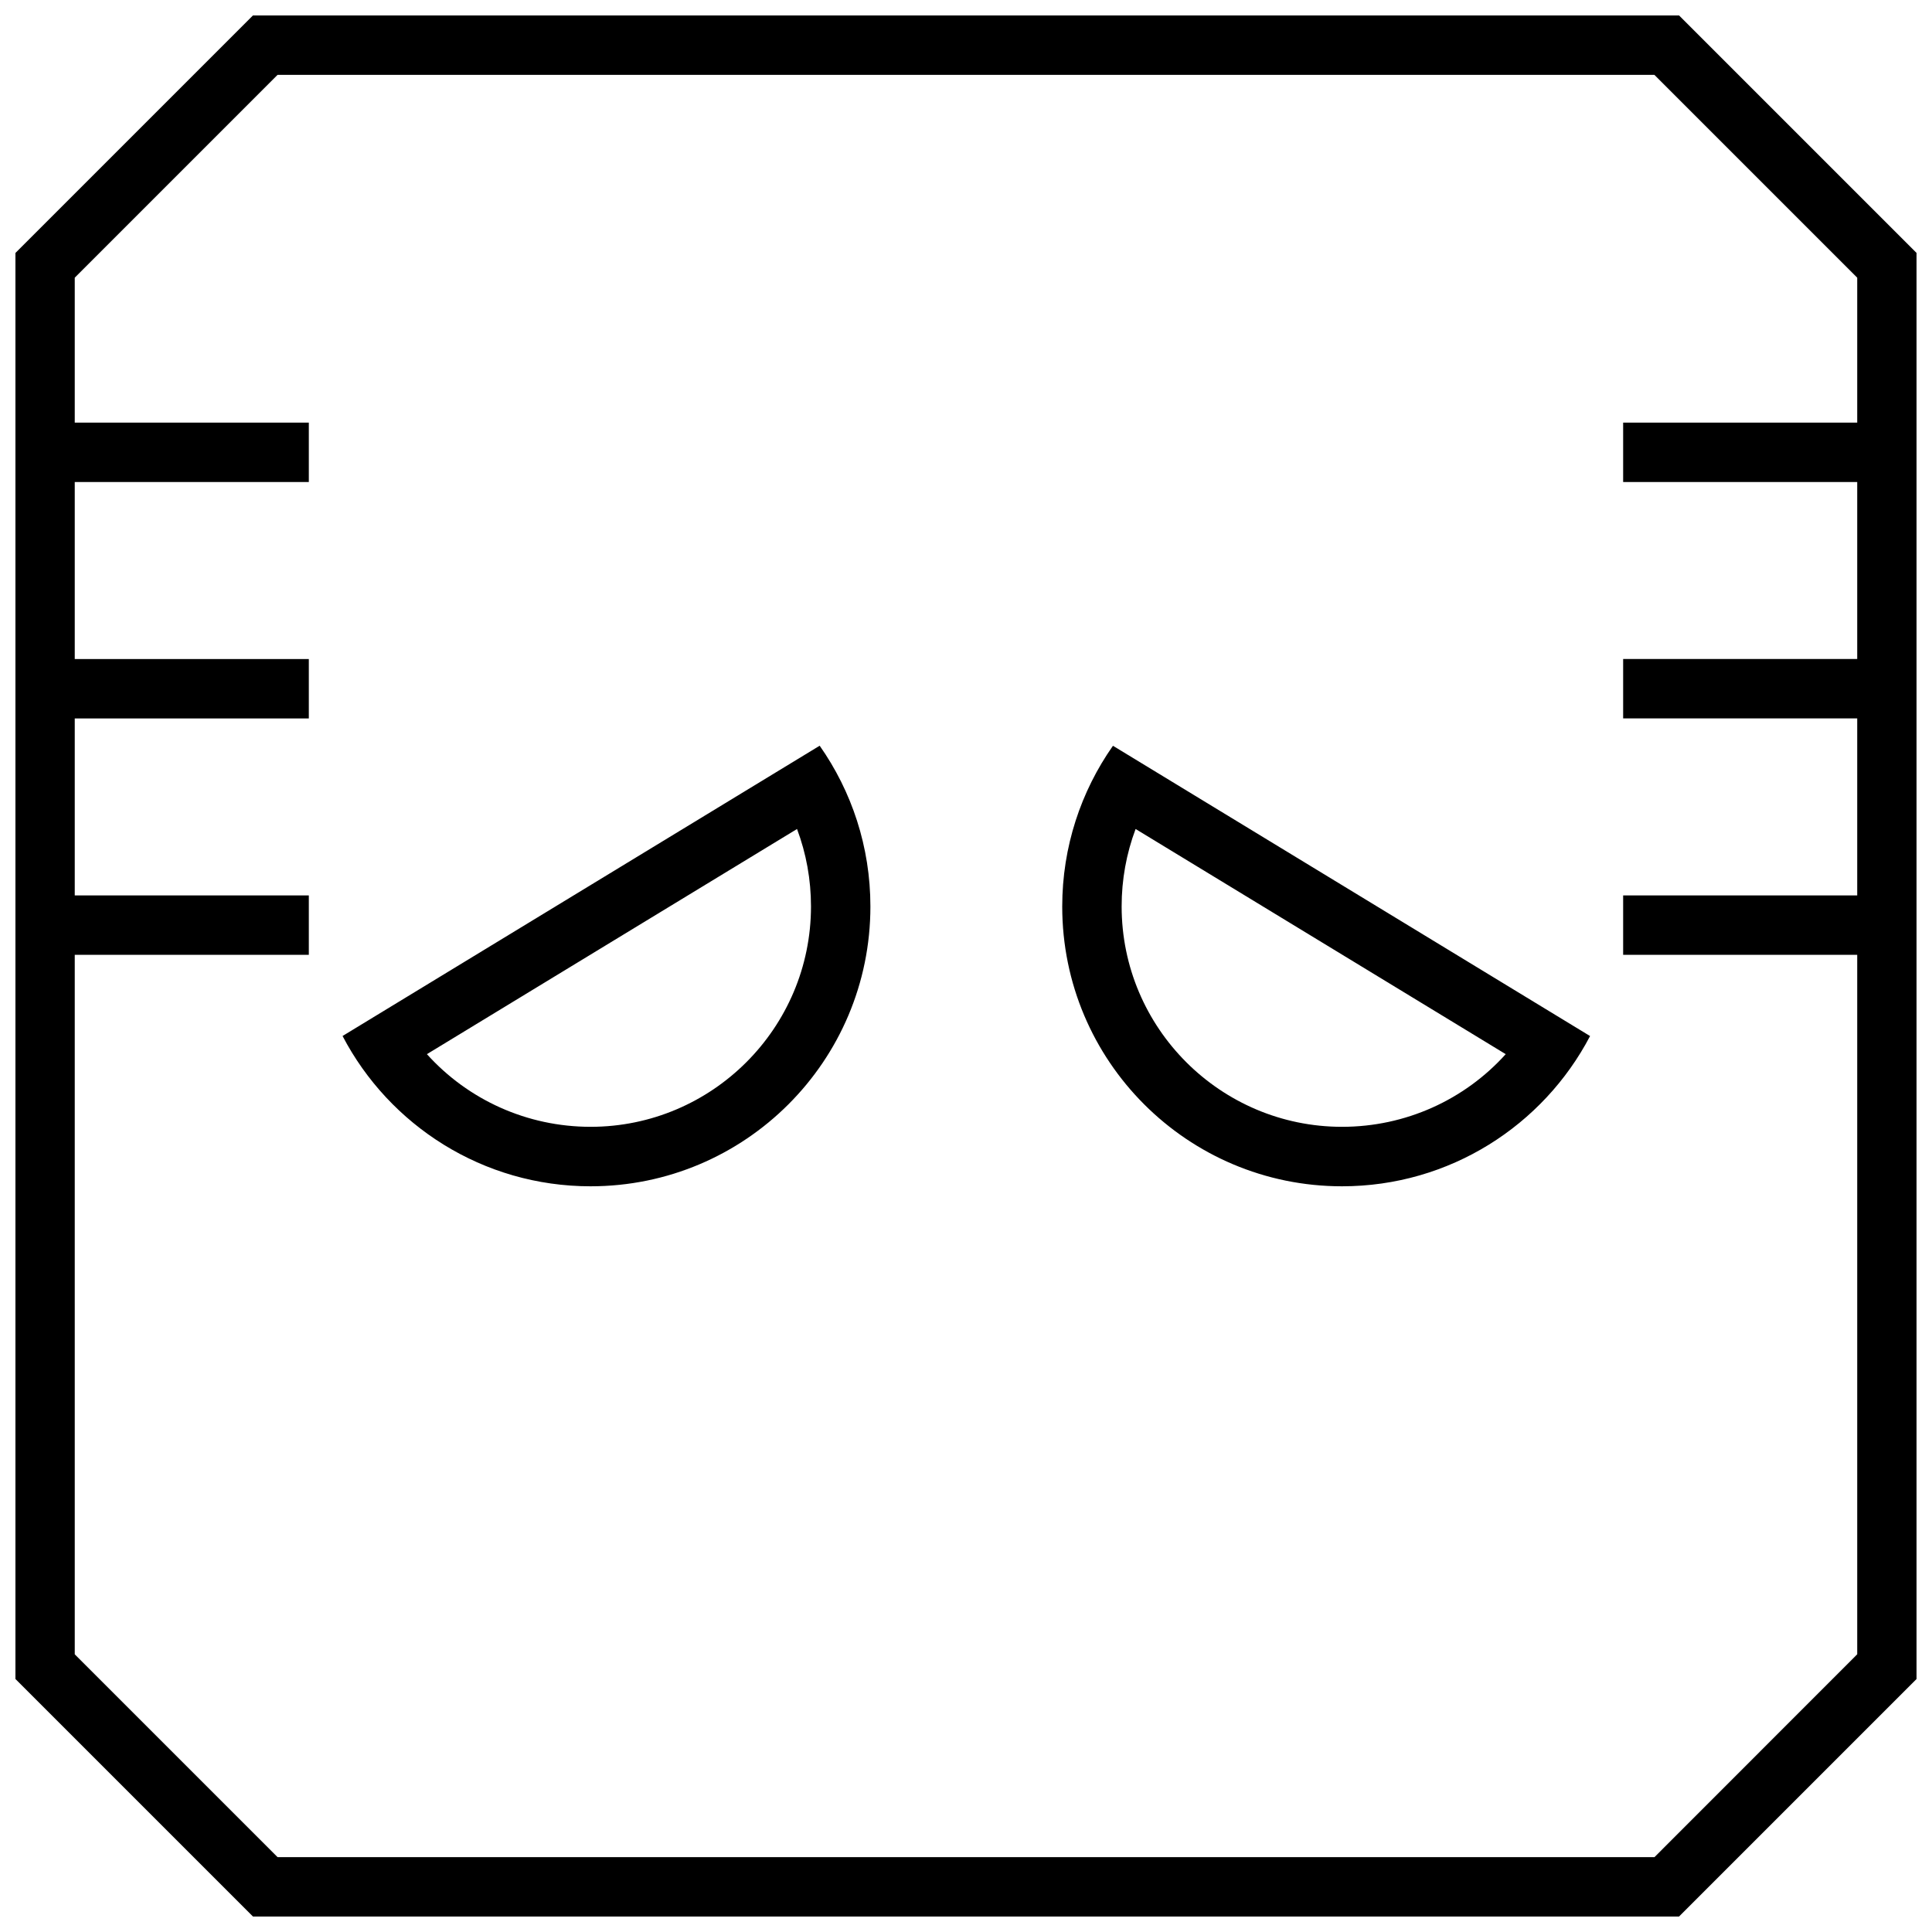
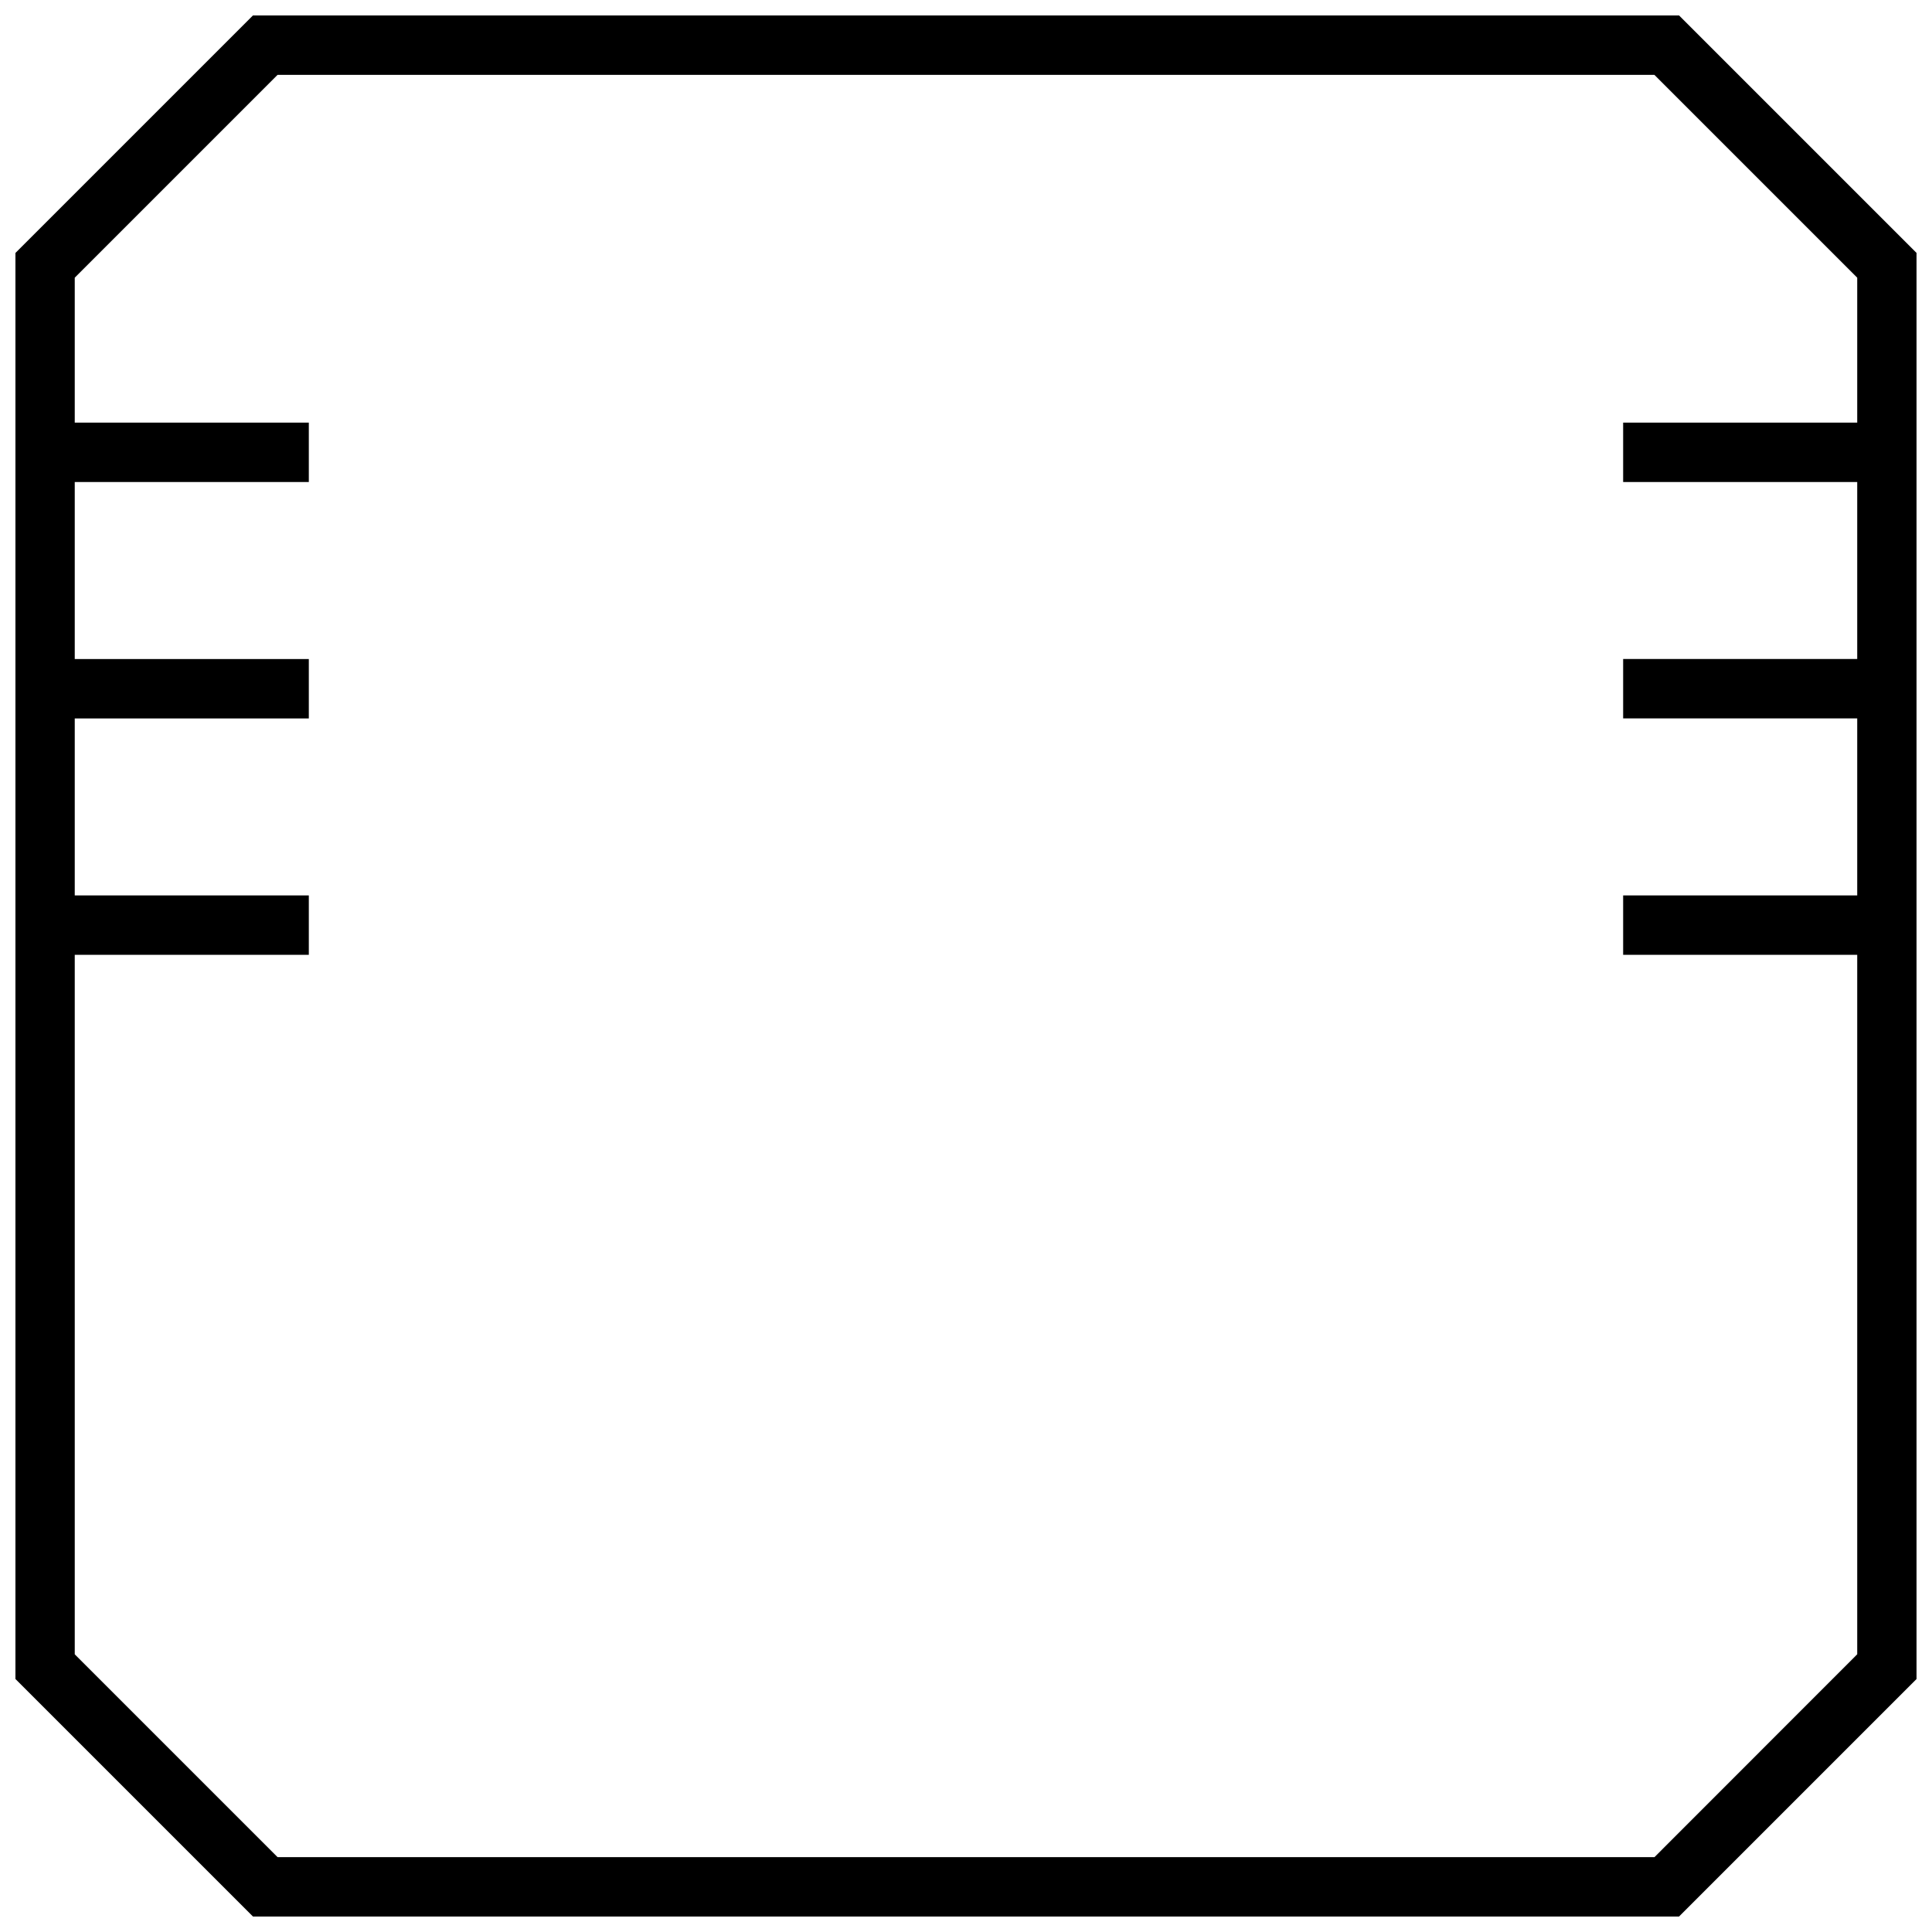
<svg xmlns="http://www.w3.org/2000/svg" width="800px" height="800px" version="1.1" viewBox="144 144 512 512">
  <defs>
    <clipPath id="a">
      <path d="m148.09 148.09h503.81v503.81h-503.81z" />
    </clipPath>
  </defs>
-   <path d="m300.51 458.38c40.949 0 74.156-33.203 74.156-74.156 0-15.855-4.977-30.543-13.445-42.602l-126.44 76.926c12.375 23.676 37.172 39.832 65.73 39.832zm54.711-94.688c2.441 6.504 3.699 13.43 3.699 20.516 0 32.211-26.199 58.41-58.41 58.41-16.816 0-32.449-7.133-43.375-19.254z" />
-   <path d="m499.64 458.38c28.559 0 53.355-16.152 65.746-39.816l-126.44-76.926c-8.469 12.059-13.445 26.75-13.445 42.602 0 40.934 33.188 74.141 74.141 74.141zm-54.695-94.688 98.086 59.672c-10.926 12.121-26.559 19.254-43.375 19.254-32.211 0-58.41-26.199-58.41-58.41-0.004-7.086 1.258-14.012 3.699-20.516z" />
  <g clip-path="url(#a)">
    <path d="m588.96 651.9 62.977-62.977v-377.86l-62.977-62.977h-377.92l-62.977 62.977v377.86l62.977 62.977zm-425.15-254.86h62.031v-15.742h-62.031v-46.902h62.031v-15.742h-62.031v-46.906h62.031v-15.742h-62.031v-38.414l53.75-53.754h364.87l53.75 53.75v38.414h-62.031v15.742h62.031v46.902h-62.031v15.742h62.031v46.902h-62.031v15.742h62.031v185.37l-53.73 53.758h-364.89l-53.75-53.75z" />
  </g>
</svg>